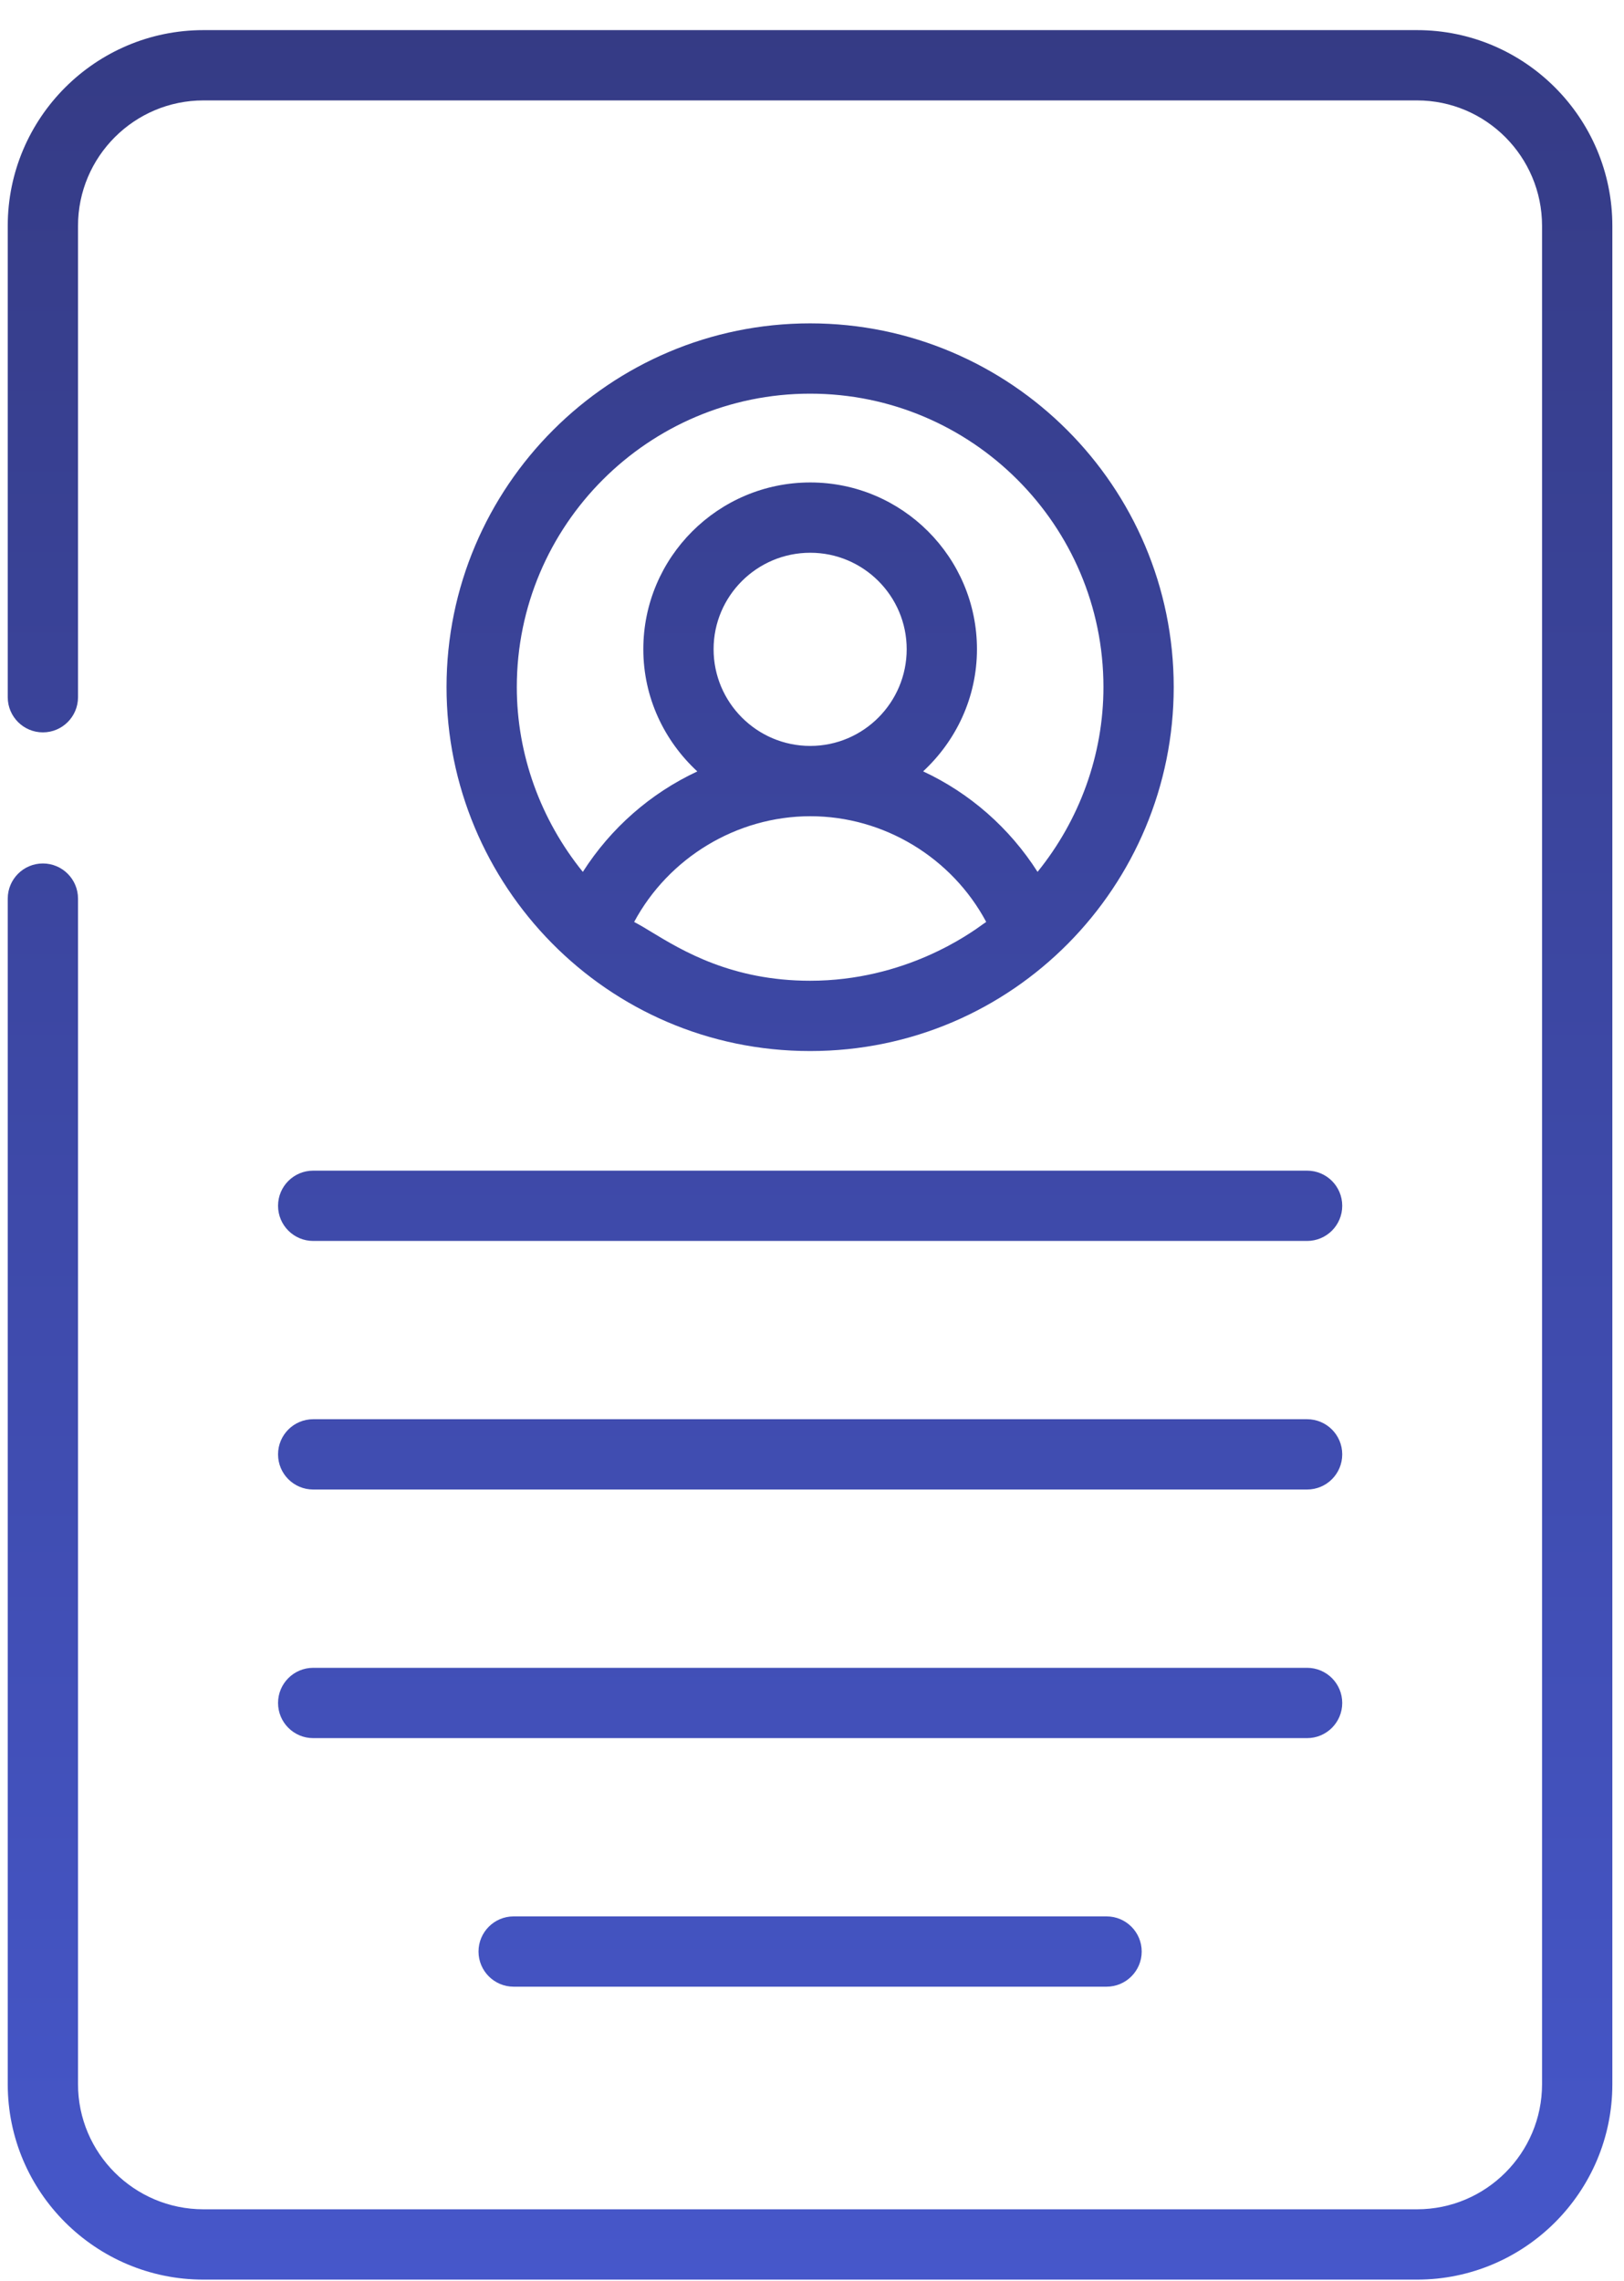
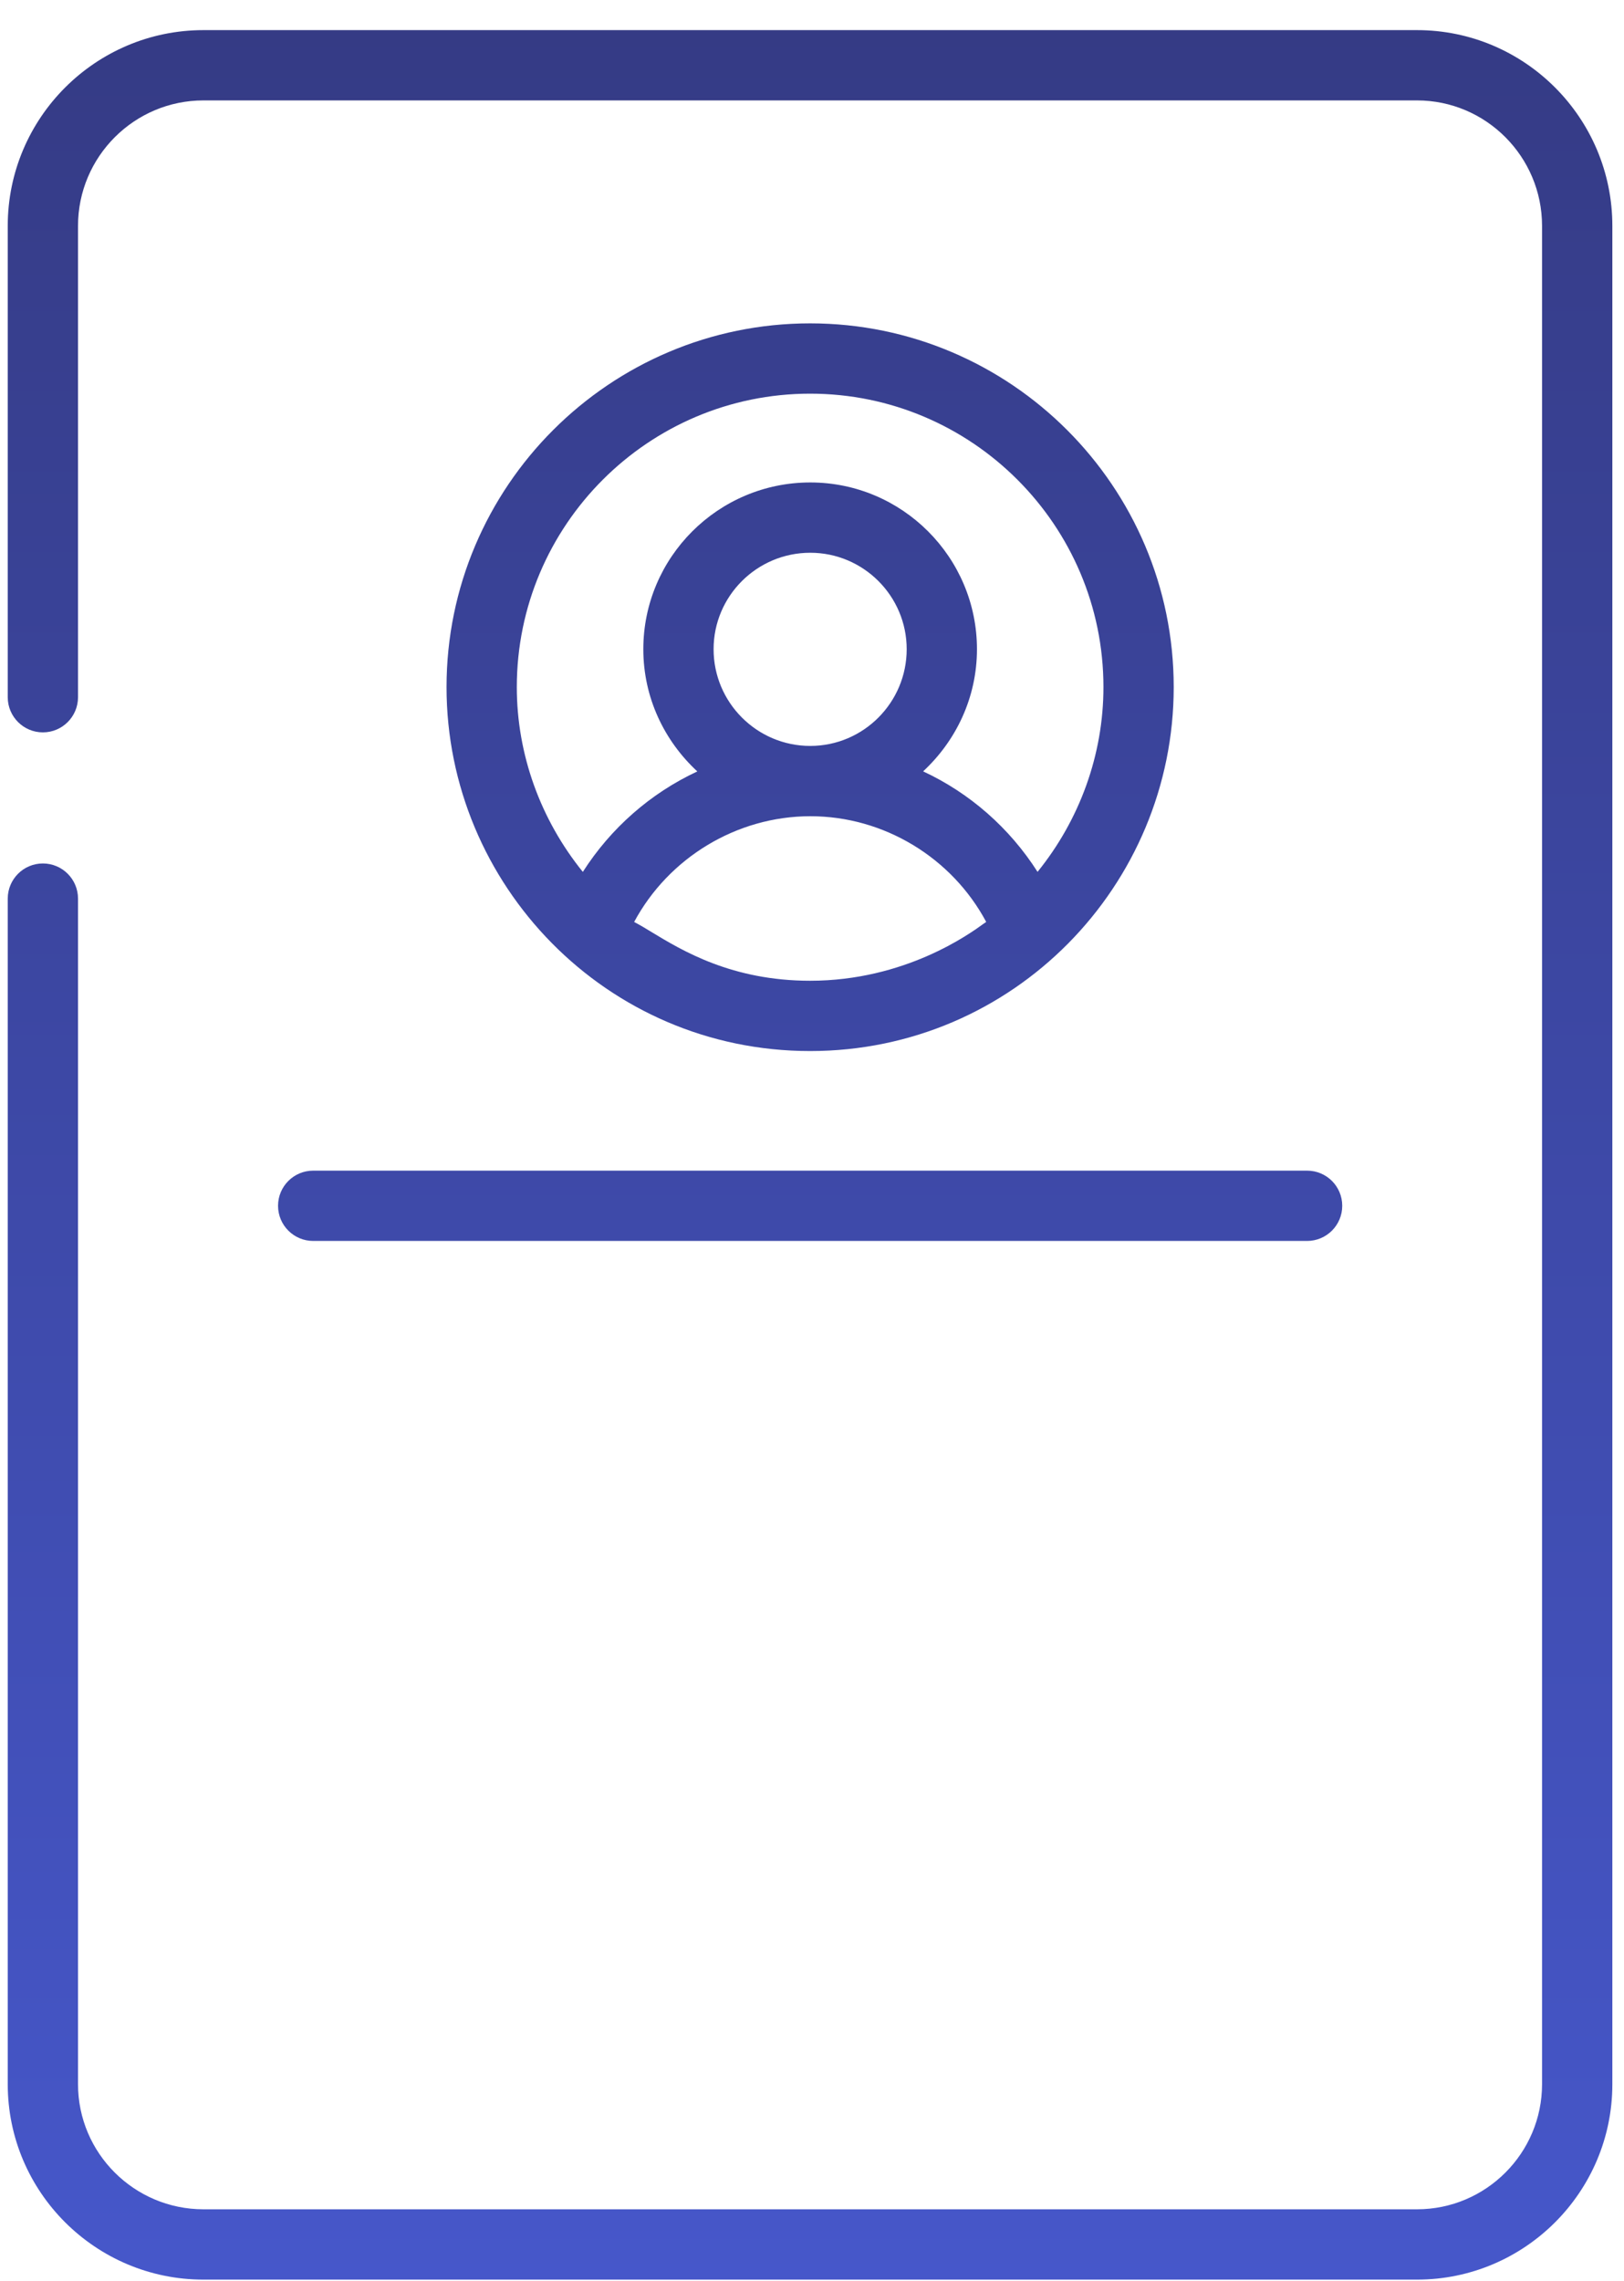
<svg xmlns="http://www.w3.org/2000/svg" width="52" height="73" viewBox="0 0 52 73" fill="none">
  <path d="M45.372 72.964H6.515C3.059 72.964 0.248 70.158 0.248 66.709V28.762C0.248 28.141 0.752 27.637 1.373 27.637C1.994 27.637 2.498 28.141 2.498 28.762V66.708C2.498 68.917 4.3 70.713 6.515 70.713H45.372C47.58 70.713 49.376 68.917 49.376 66.708V7.23C49.376 5.015 47.58 3.214 45.372 3.214H6.515C4.3 3.214 2.498 5.015 2.498 7.23V22.316C2.498 22.937 1.994 23.441 1.373 23.441C0.752 23.441 0.248 22.937 0.248 22.316V7.23C0.248 3.774 3.059 0.964 6.515 0.964H45.372C48.821 0.964 51.627 3.775 51.627 7.23V66.709C51.627 70.158 48.821 72.964 45.372 72.964Z" fill="url(#paint0_linear_116_2181)" />
  <path fill-rule="evenodd" clip-rule="evenodd" d="M25.94 10.35C32.359 10.35 37.582 15.572 37.582 21.992C37.582 28.341 32.449 33.641 25.94 33.641C19.415 33.641 14.298 28.317 14.298 21.992C14.298 15.573 19.521 10.35 25.94 10.35ZM25.943 26.125C23.583 26.127 21.407 27.458 20.305 29.509C20.395 29.556 20.494 29.612 20.602 29.675C20.683 29.723 20.768 29.775 20.859 29.83C21.842 30.426 23.434 31.391 25.94 31.391C28.978 31.391 31.051 29.888 31.494 29.566C31.539 29.534 31.567 29.514 31.578 29.508C30.482 27.457 28.309 26.125 25.949 26.125L25.947 26.125L25.945 26.125L25.943 26.125ZM25.945 17.692C24.237 17.692 22.849 19.077 22.849 20.779C22.849 22.486 24.236 23.874 25.943 23.875L25.948 23.875H25.949C27.649 23.872 29.032 22.485 29.032 20.779C29.032 19.077 27.646 17.692 25.945 17.692ZM35.332 21.992C35.332 16.813 31.119 12.6 25.94 12.6C20.761 12.6 16.548 16.813 16.548 21.992C16.548 24.154 17.312 26.239 18.662 27.907C19.559 26.502 20.834 25.387 22.328 24.691C21.271 23.714 20.599 22.329 20.599 20.779C20.599 17.837 22.997 15.442 25.945 15.442C28.888 15.442 31.282 17.837 31.282 20.779C31.282 22.327 30.611 23.712 29.558 24.689C31.052 25.384 32.326 26.5 33.222 27.906C34.569 26.242 35.332 24.158 35.332 21.992Z" fill="url(#paint1_linear_116_2181)" />
  <path d="M8.903 38.594C8.903 39.215 9.407 39.719 10.028 39.719H41.853C42.475 39.719 42.978 39.215 42.978 38.594C42.978 37.972 42.475 37.469 41.853 37.469H10.028C9.407 37.469 8.903 37.972 8.903 38.594Z" fill="url(#paint2_linear_116_2181)" />
-   <path d="M41.853 47.675H10.028C9.407 47.675 8.903 47.172 8.903 46.55C8.903 45.929 9.407 45.425 10.028 45.425H41.853C42.475 45.425 42.978 45.929 42.978 46.55C42.978 47.172 42.475 47.675 41.853 47.675Z" fill="url(#paint3_linear_116_2181)" />
-   <path d="M10.028 55.632H41.853C42.475 55.632 42.978 55.128 42.978 54.507C42.978 53.886 42.475 53.382 41.853 53.382H10.028C9.407 53.382 8.903 53.886 8.903 54.507C8.903 55.128 9.407 55.632 10.028 55.632Z" fill="url(#paint4_linear_116_2181)" />
-   <path d="M15.322 62.463C15.322 61.842 15.826 61.338 16.447 61.338H35.432C36.053 61.338 36.557 61.842 36.557 62.463C36.557 63.084 36.053 63.588 35.432 63.588H16.447C15.826 63.588 15.322 63.084 15.322 62.463Z" fill="url(#paint5_linear_116_2181)" />
  <defs>
    <linearGradient id="paint0_linear_116_2181" x1="25.937" y1="0.964" x2="25.937" y2="72.964" gradientUnits="userSpaceOnUse">
      <stop stop-color="#353B85" />
      <stop offset="1" stop-color="#4657CA" />
    </linearGradient>
    <linearGradient id="paint1_linear_116_2181" x1="25.937" y1="0.964" x2="25.937" y2="72.964" gradientUnits="userSpaceOnUse">
      <stop stop-color="#353B85" />
      <stop offset="1" stop-color="#4657CA" />
    </linearGradient>
    <linearGradient id="paint2_linear_116_2181" x1="25.937" y1="0.964" x2="25.937" y2="72.964" gradientUnits="userSpaceOnUse">
      <stop stop-color="#353B85" />
      <stop offset="1" stop-color="#4657CA" />
    </linearGradient>
    <linearGradient id="paint3_linear_116_2181" x1="25.937" y1="0.964" x2="25.937" y2="72.964" gradientUnits="userSpaceOnUse">
      <stop stop-color="#353B85" />
      <stop offset="1" stop-color="#4657CA" />
    </linearGradient>
    <linearGradient id="paint4_linear_116_2181" x1="25.937" y1="0.964" x2="25.937" y2="72.964" gradientUnits="userSpaceOnUse">
      <stop stop-color="#353B85" />
      <stop offset="1" stop-color="#4657CA" />
    </linearGradient>
    <linearGradient id="paint5_linear_116_2181" x1="25.937" y1="0.964" x2="25.937" y2="72.964" gradientUnits="userSpaceOnUse">
      <stop stop-color="#353B85" />
      <stop offset="1" stop-color="#4657CA" />
    </linearGradient>
  </defs>
</svg>